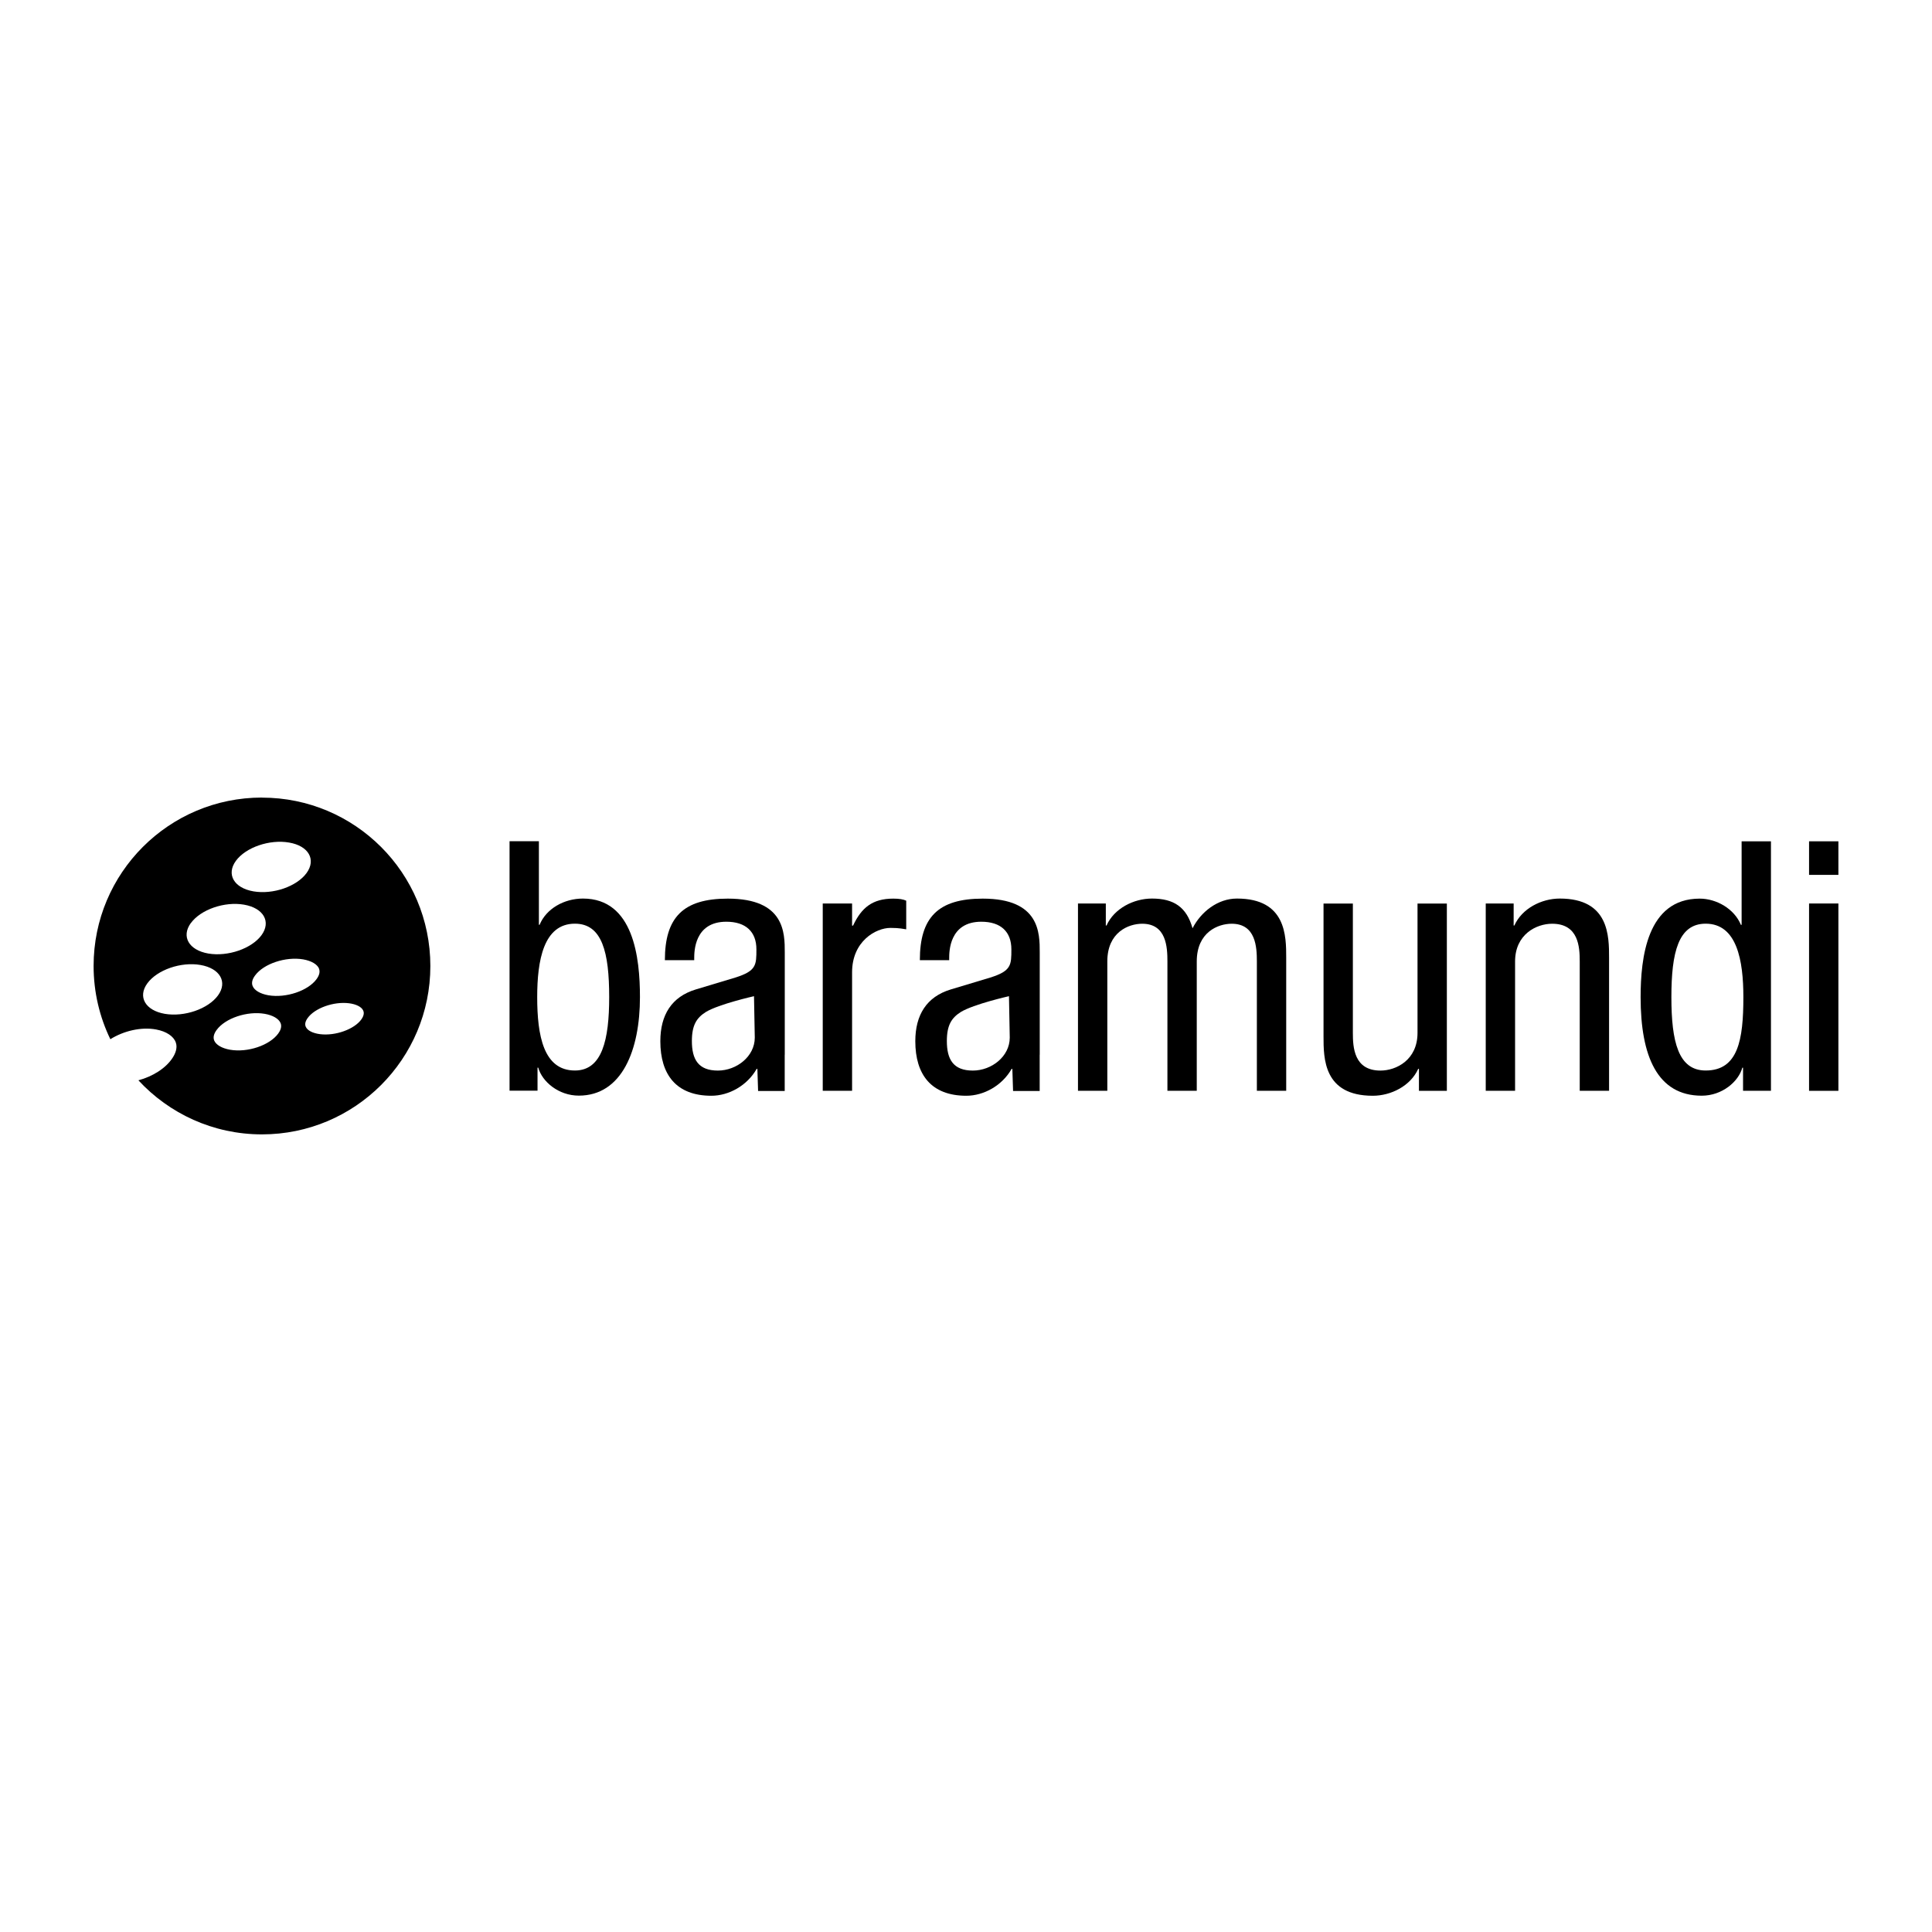
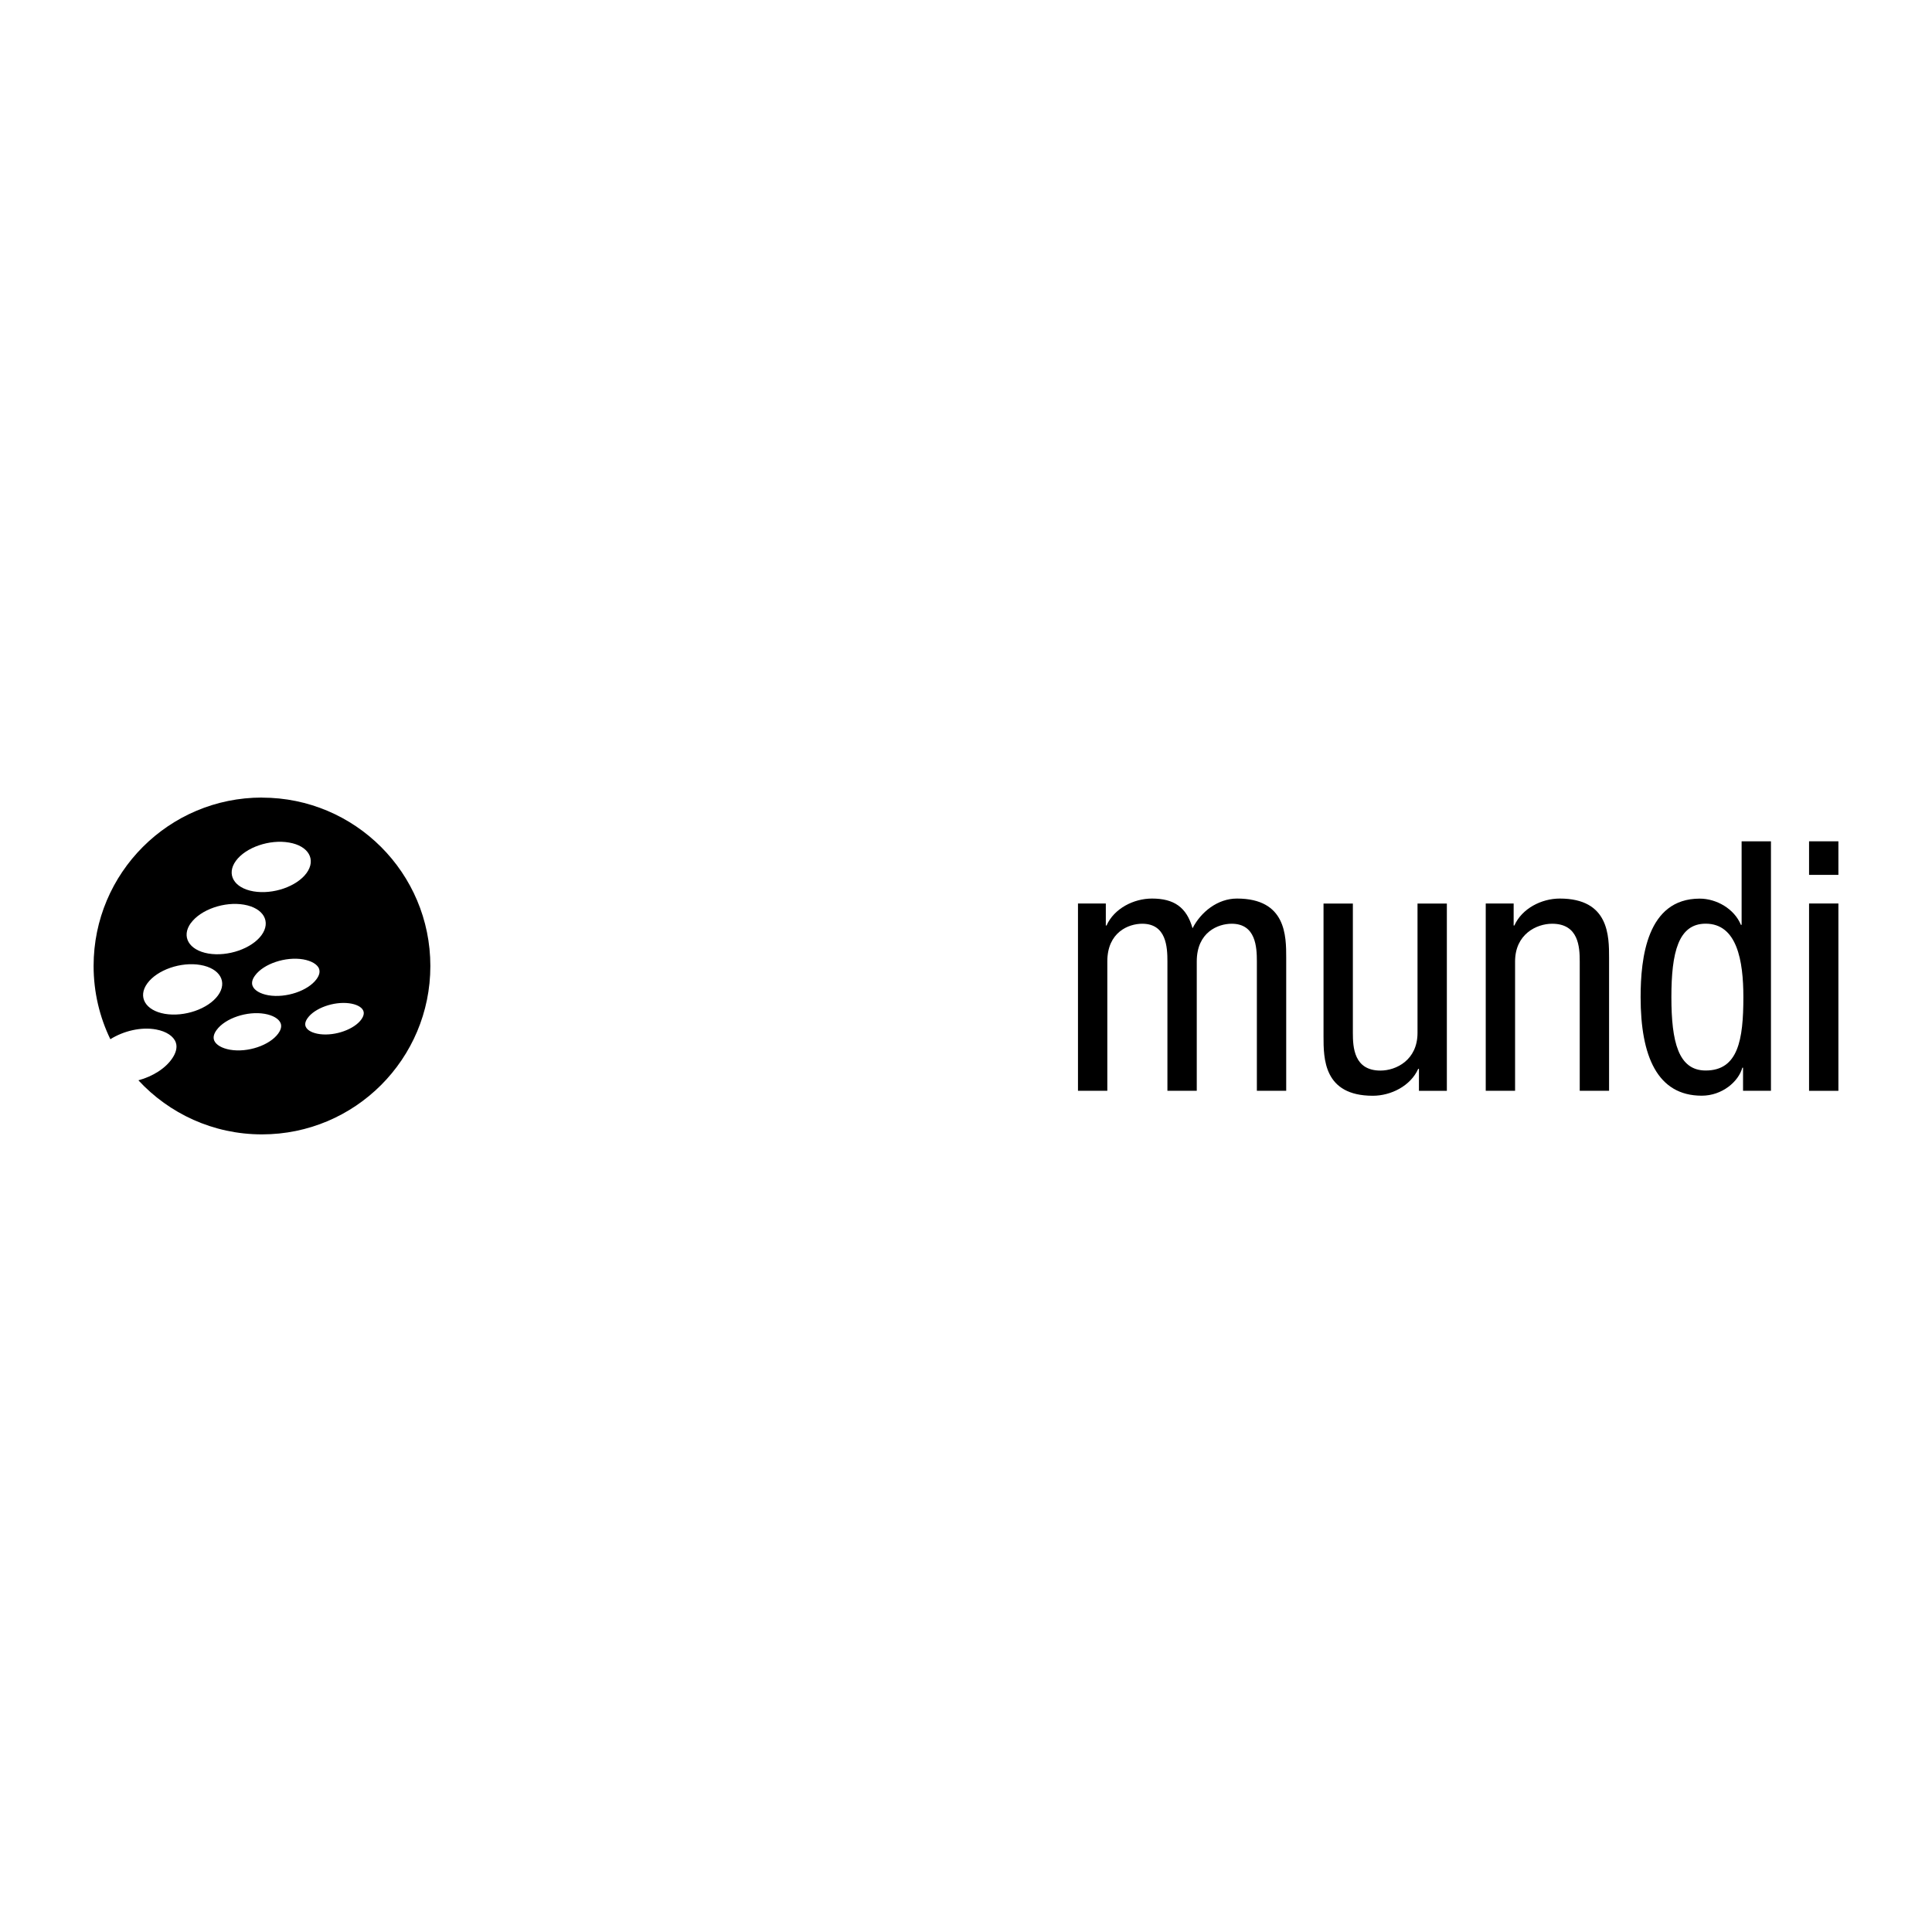
<svg xmlns="http://www.w3.org/2000/svg" id="Ebene_1" data-name="Ebene 1" viewBox="0 0 297.64 297.64">
  <defs>
    <style>
      .cls-1 {
        stroke-width: 0px;
      }
    </style>
  </defs>
-   <path class="cls-1" d="m88.57,164.92c4.2,0,5.28-4.74,5.28-11.31,0-6.89-1.08-11.31-5.28-11.31-4.85,0-5.81,5.71-5.81,11.31,0,5.92.97,11.31,5.81,11.31h0Zm-10.07-35.32h4.52v12.87h.11c1.02-2.48,3.77-4.04,6.68-4.04,7.81,0,8.78,9.15,8.78,15.18,0,8.13-2.75,15.18-9.42,15.18-3.12,0-5.65-2.15-6.25-4.31h-.11v3.55h-4.31v-38.44h0Z" />
-   <path class="cls-1" d="m126.75,139.19h4.52v3.41h.15c1.29-2.75,2.97-4.16,6.2-4.16.92,0,1.56.11,1.99.32v4.41c-.43-.05-.97-.22-2.42-.22-2.26,0-5.92,2.05-5.92,6.84v18.25h-4.52v-28.86h0Z" />
  <path class="cls-1" d="m166.05,139.19h4.31v3.39h.11c1.18-2.64,4.2-4.15,7-4.15,3.34,0,5.33,1.29,6.25,4.58,1.29-2.53,3.88-4.58,6.84-4.58,7.59,0,7.59,5.76,7.59,9.15v20.46h-4.52v-19.92c0-2.21-.16-5.81-3.88-5.81-2.1,0-5.38,1.29-5.38,5.81v19.92h-4.52v-19.92c0-2.21-.16-5.81-3.88-5.81-2.1,0-5.38,1.29-5.38,5.81v19.92h-4.52v-28.86h0Z" />
  <path class="cls-1" d="m222.91,168.05h-4.31v-3.39h-.11c-1.18,2.64-4.2,4.15-7,4.15-7.59,0-7.59-5.76-7.59-9.15v-20.46h4.52v19.92c0,2.21.16,5.81,4.25,5.81,2.42,0,5.71-1.62,5.71-5.81v-19.92h4.52v28.86h0Z" />
  <path class="cls-1" d="m228.88,139.19h4.31v3.39h.11c1.18-2.64,4.2-4.15,7-4.15,7.59,0,7.59,5.76,7.59,9.15v20.46h-4.52v-19.92c0-2.21-.16-5.81-4.25-5.81-2.42,0-5.71,1.62-5.71,5.81v19.92h-4.52v-28.86h0Z" />
  <path class="cls-1" d="m262.77,164.92c5.01,0,5.81-4.74,5.81-11.31,0-5.6-.97-11.31-5.81-11.31-4.2,0-5.28,4.41-5.28,11.31s1.08,11.31,5.28,11.31h0Zm10.07,3.12h-4.31v-3.55h-.11c-.59,2.15-3.12,4.31-6.25,4.31-6.84,0-9.42-6.08-9.42-15.18,0-6.03.97-15.18,9.1-15.18,2.58,0,5.33,1.56,6.35,4.04h.11v-12.87h4.52v38.44h0Z" />
  <path class="cls-1" d="m278.7,139.19h4.52v28.86h-4.52v-28.86h0Zm0-9.58h4.52v5.17h-4.52v-5.17h0Z" />
  <path class="cls-1" d="m55.69,157.02c-1.09,1.55-4.02,2.6-6.39,2.3-1.1-.14-1.92-.55-2.18-1.11-.19-.39-.1-.84.26-1.35,1.09-1.55,4.02-2.6,6.39-2.3,1.1.14,1.92.55,2.18,1.11.23.48-.02,1-.26,1.35h0Zm-12.83,2.21c-1.33,1.82-4.72,2.96-7.42,2.49-1.25-.22-2.16-.75-2.44-1.42-.19-.48-.07-1.02.37-1.62,1.32-1.82,4.72-2.96,7.42-2.49,1.25.22,2.16.75,2.44,1.43.24.59-.07,1.2-.37,1.61h0Zm-17.47-3.04c-3-.52-4.21-2.62-2.69-4.7,1.52-2.08,5.18-3.35,8.18-2.83,3.01.52,4.22,2.62,2.7,4.7-1.52,2.08-5.18,3.34-8.19,2.83h0Zm4.02-13.99c1.52-2.08,5.18-3.35,8.18-2.83,3.01.52,4.21,2.62,2.7,4.7-1.52,2.07-5.18,3.34-8.19,2.83-3.01-.52-4.21-2.62-2.7-4.7h0Zm6.93-9.58c1.52-2.08,5.18-3.34,8.19-2.82,3.01.51,4.21,2.62,2.7,4.7-1.52,2.08-5.18,3.34-8.19,2.82-3-.52-4.21-2.62-2.7-4.7h0Zm12.8,16.6c.19.47.07,1.02-.37,1.62-1.32,1.81-4.72,2.95-7.42,2.49-1.25-.22-2.16-.75-2.43-1.43-.19-.47-.07-1.02.37-1.61,1.32-1.82,4.72-2.95,7.42-2.49,1.25.22,2.16.75,2.44,1.42h0Zm-8.78-26.35c-14.33,0-25.94,11.61-25.94,25.94,0,4.05.93,7.88,2.58,11.29,2.04-1.28,4.75-1.93,7.05-1.5,1.57.29,2.71,1.04,3.04,2.02.29.84-.1,1.73-.49,2.33-1.05,1.63-3.08,2.89-5.28,3.48,4.74,5.12,11.51,8.33,19.04,8.33,14.33,0,25.94-11.61,25.94-25.94s-11.61-25.94-25.94-25.94h0Z" />
-   <path class="cls-1" d="m110.59,164.93c-3,0-4-1.71-4-4.55,0-2.47.74-3.58,2.16-4.48,2-1.21,7.41-2.43,7.41-2.43l.12,6.38c0,2.9-2.79,5.08-5.69,5.08h0Zm10.31-2.44v-15.76c0-3.01,0-8.29-8.78-8.29-6.89,0-9.69,2.91-9.69,9.48h4.52v-.27c0-1.02,0-5.65,4.95-5.65,3.01,0,4.63,1.56,4.63,4.25,0,2.42,0,3.34-3.28,4.36l-6.08,1.83c-3.71,1.13-5.44,3.93-5.44,7.97,0,5.17,2.48,8.4,7.86,8.4,2.69,0,5.52-1.56,6.98-4.14h.11s.11,3.41.11,3.41h4.1v-5.59h0Z" />
-   <path class="cls-1" d="m149.87,164.93c-3,0-4-1.71-4-4.55,0-2.47.74-3.58,2.16-4.48,2-1.21,7.41-2.43,7.41-2.43l.12,6.38c0,2.9-2.79,5.08-5.69,5.08h0Zm10.31-2.44v-15.76c0-3.01,0-8.29-8.78-8.29-6.89,0-9.69,2.91-9.69,9.48h4.52v-.27c0-1.02,0-5.65,4.95-5.65,3.02,0,4.63,1.56,4.63,4.25,0,2.42,0,3.34-3.28,4.36l-6.08,1.83c-3.71,1.13-5.44,3.93-5.44,7.97,0,5.17,2.48,8.4,7.86,8.4,2.69,0,5.52-1.56,6.98-4.14h.11s.11,3.41.11,3.41h4.1v-5.59h0Z" />
</svg>